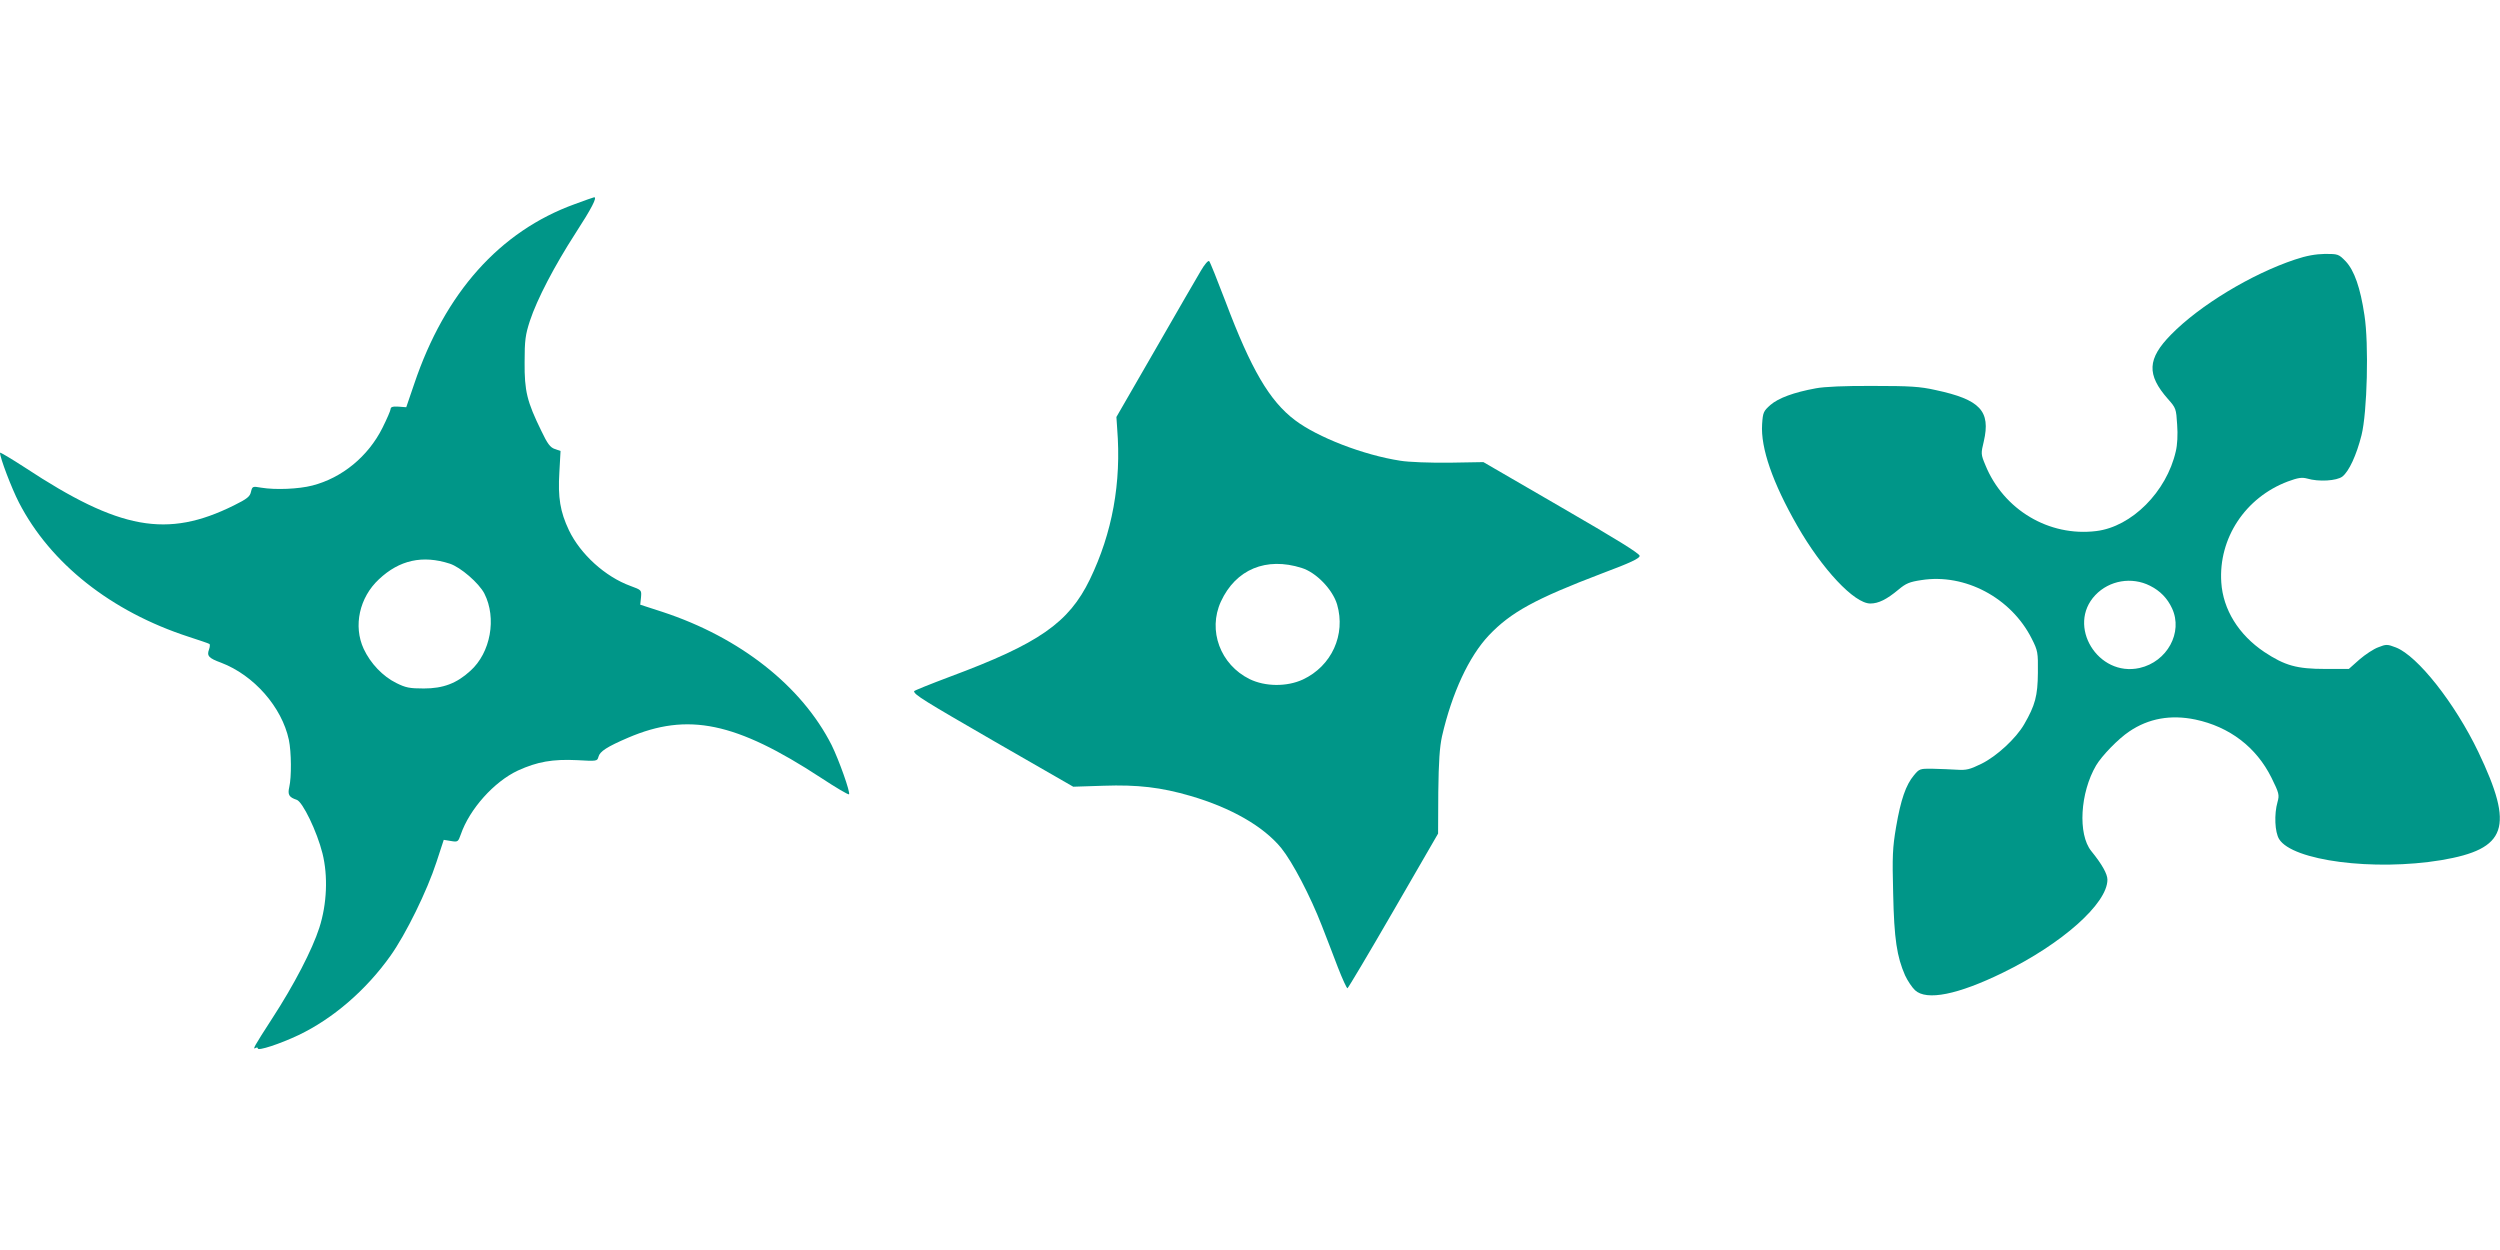
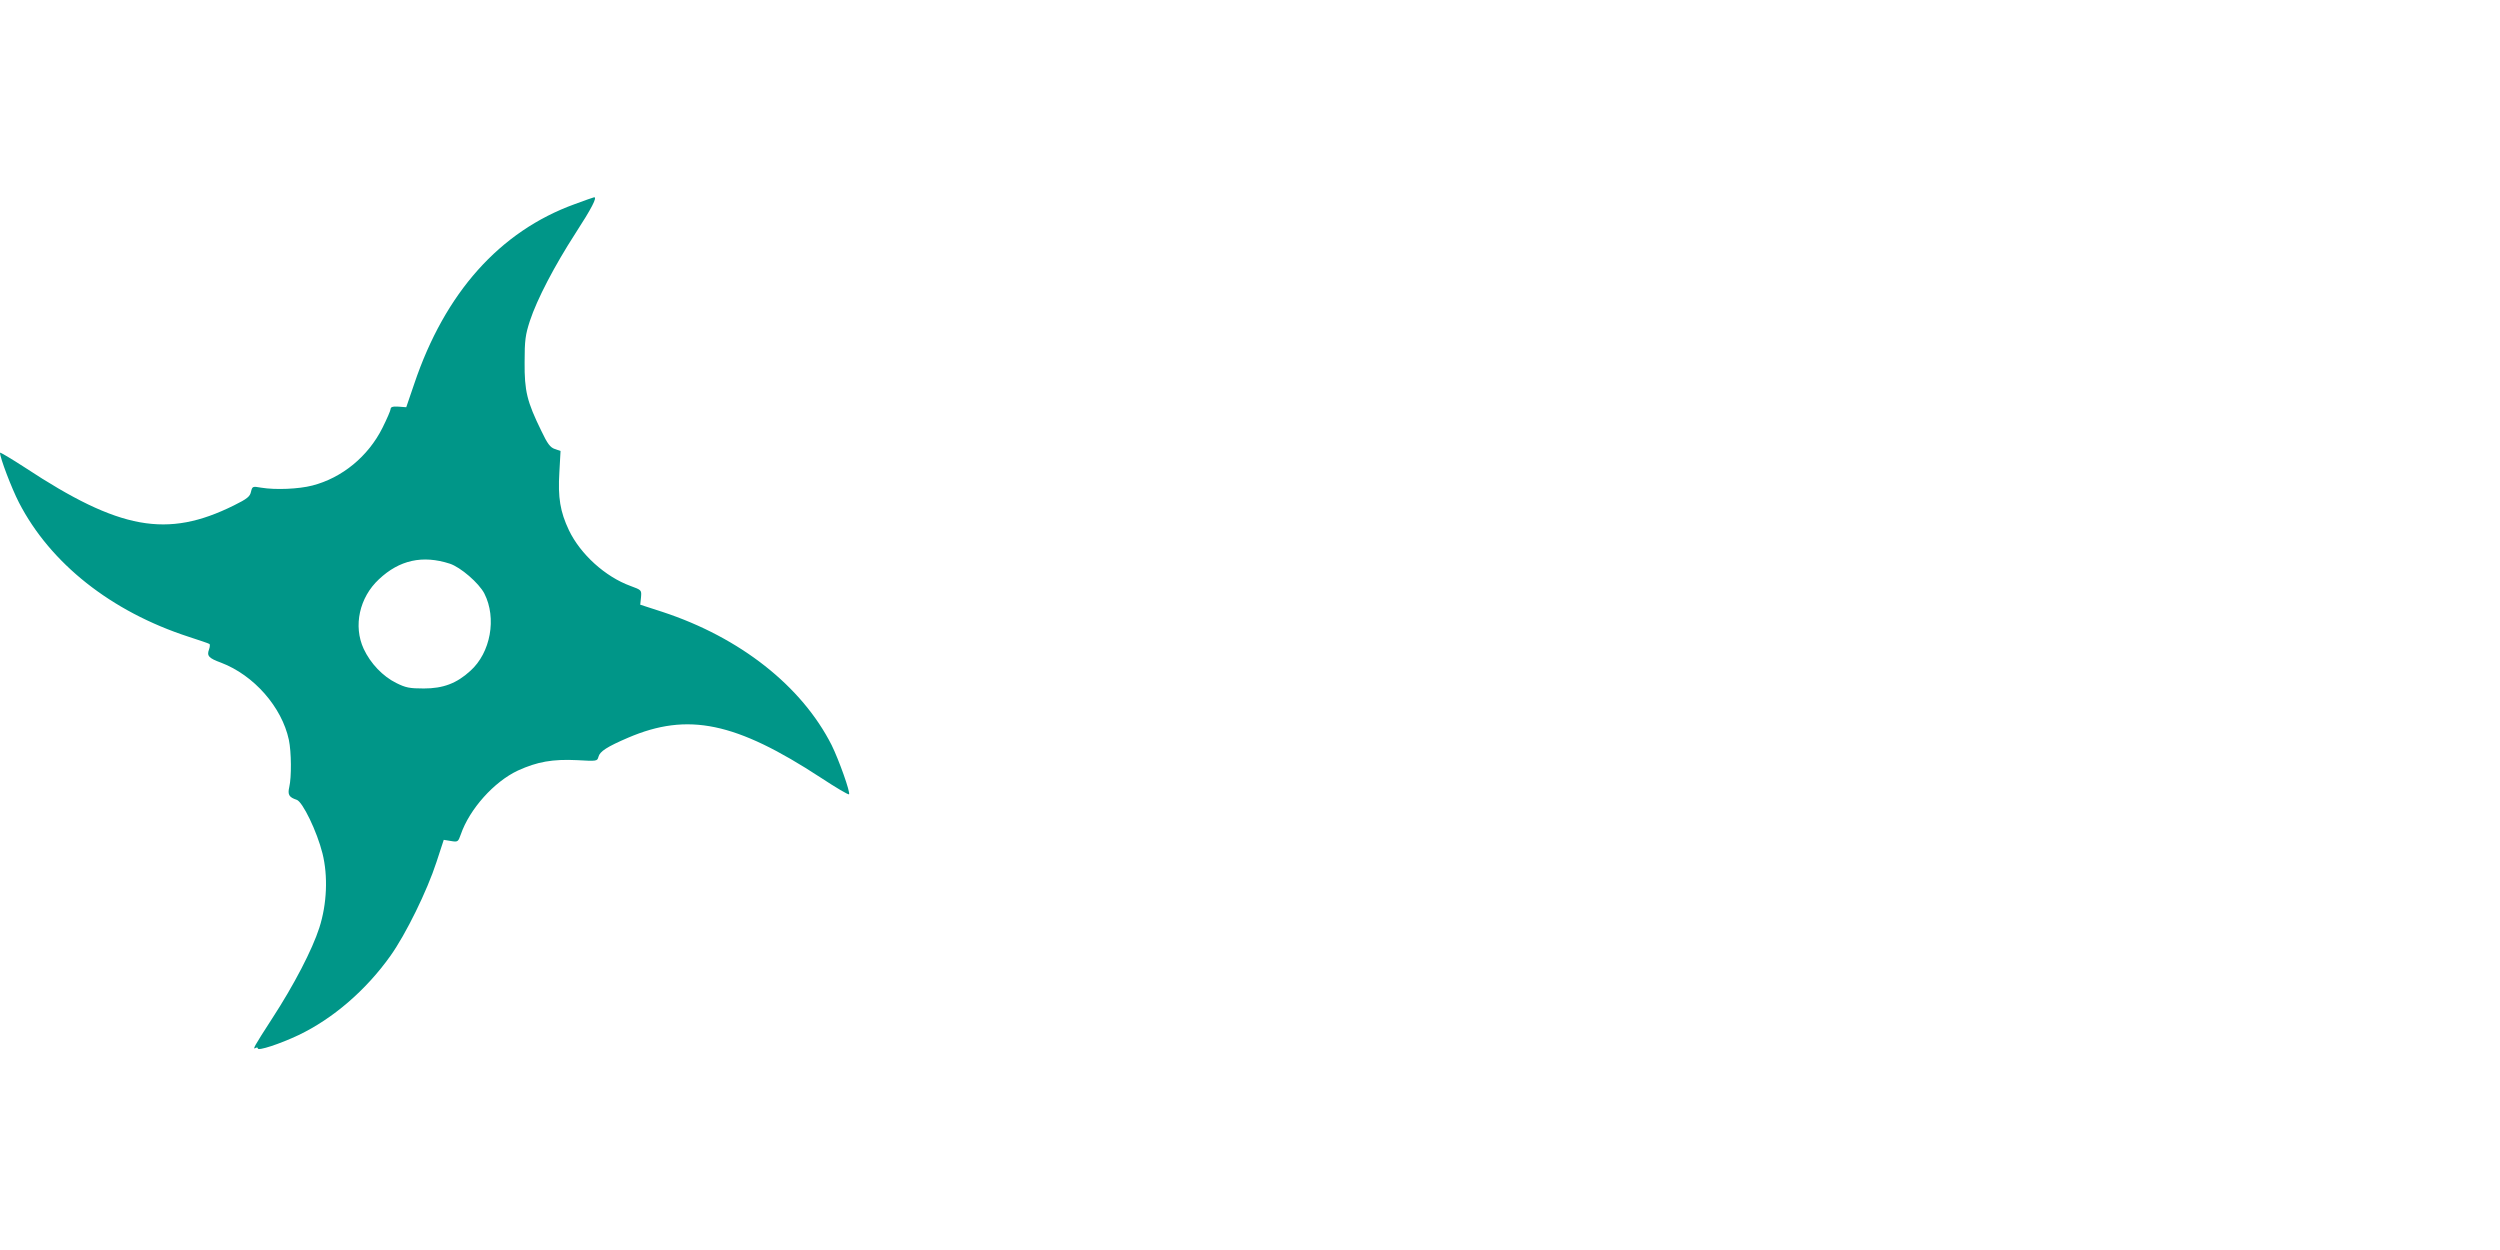
<svg xmlns="http://www.w3.org/2000/svg" version="1.0" width="1280pt" height="640pt" viewBox="0 0 1280 640" preserveAspectRatio="xMidYMid meet">
  <g transform="translate(0,640) scale(0.1,-0.1)" fill="#009688" stroke="none">
    <path d="M2943 5355 c-384 -139 -665 -454 -822 -920 l-41 -120 -40 3 c-29 2 -40 -2 -40 -12 0 -7 -19 -51 -42 -97 -73 -146 -207 -256 -359 -295 -70 -18 -188 -23 -261 -11 -45 8 -46 7 -53 -21 -5 -24 -19 -36 -88 -70 -341 -169 -585 -125 -1069 194 -71 46 -128 80 -128 76 0 -26 59 -181 97 -255 161 -312 472 -558 868 -687 55 -18 103 -34 107 -37 4 -2 3 -15 -2 -29 -12 -32 -1 -44 62 -67 168 -64 311 -227 347 -395 13 -62 14 -191 2 -242 -9 -39 -1 -52 38 -65 30 -9 104 -162 132 -274 29 -116 23 -260 -16 -381 -36 -112 -129 -292 -243 -467 -91 -141 -102 -160 -82 -148 5 3 10 2 10 -3 0 -14 113 23 208 68 176 84 345 229 471 406 79 111 188 333 236 481 l37 113 37 -6 c35 -6 37 -4 50 33 45 131 171 271 293 328 99 45 177 59 303 53 102 -6 103 -5 109 17 7 28 45 52 152 98 306 131 551 80 987 -205 76 -50 140 -88 144 -85 8 9 -52 177 -89 252 -153 302 -468 551 -866 682 l-114 37 4 38 c3 37 3 37 -54 58 -129 47 -256 162 -315 285 -45 95 -57 167 -49 298 l6 108 -29 10 c-24 8 -38 27 -69 92 -74 151 -87 205 -86 352 0 113 4 141 27 212 37 112 126 282 233 448 83 128 113 186 96 185 -4 -1 -49 -16 -99 -35z m-640 -1841 c55 -18 149 -99 177 -153 64 -126 32 -303 -72 -396 -70 -64 -139 -90 -238 -90 -73 0 -93 4 -141 28 -69 34 -132 100 -167 175 -54 117 -22 263 78 356 105 99 224 125 363 80z" />
-     <path d="M11750 5071 c-222 -74 -487 -234 -634 -384 -122 -124 -126 -205 -16 -330 41 -46 42 -50 47 -131 4 -50 1 -105 -7 -137 -47 -207 -226 -386 -407 -408 -242 -30 -475 109 -568 338 -23 55 -23 59 -8 121 36 156 -18 214 -247 263 -80 18 -131 21 -320 21 -143 1 -250 -4 -292 -12 -115 -21 -192 -50 -233 -85 -36 -32 -39 -38 -43 -99 -8 -122 54 -300 180 -520 127 -222 292 -398 374 -398 42 0 84 21 144 71 38 32 57 40 118 49 223 35 459 -91 564 -299 32 -63 33 -71 32 -176 -1 -118 -14 -166 -70 -263 -42 -73 -142 -165 -220 -203 -59 -29 -77 -33 -124 -30 -30 2 -86 4 -124 5 -66 1 -69 0 -97 -34 -41 -49 -67 -124 -91 -264 -18 -106 -20 -149 -15 -341 5 -234 19 -323 61 -419 13 -28 36 -62 51 -76 59 -55 219 -23 450 90 302 147 535 354 535 476 0 29 -27 78 -83 147 -69 86 -57 298 25 438 29 49 113 136 170 174 99 67 212 87 338 61 175 -37 312 -141 390 -298 39 -79 41 -88 31 -124 -18 -63 -14 -154 8 -190 68 -111 485 -165 830 -108 337 57 375 167 190 554 -120 250 -311 492 -422 535 -44 17 -50 17 -90 1 -23 -8 -67 -37 -97 -63 l-54 -48 -120 0 c-147 0 -207 17 -313 87 -131 88 -211 217 -220 356 -15 226 123 435 341 517 52 19 71 22 98 15 60 -18 152 -12 181 10 34 27 72 109 98 212 29 116 38 467 15 614 -21 141 -52 229 -96 276 -36 37 -39 38 -106 38 -48 -1 -95 -9 -154 -29z m-742 -1670 c52 -26 89 -64 113 -116 57 -123 -25 -273 -166 -305 -214 -48 -375 217 -227 373 72 76 187 95 280 48z" />
-     <path d="M6148 5013 c-19 -32 -124 -213 -233 -403 l-199 -345 4 -60 c22 -277 -25 -534 -140 -772 -108 -222 -260 -328 -717 -498 -101 -38 -183 -71 -183 -74 1 -18 48 -47 415 -259 l400 -230 155 5 c175 6 294 -8 445 -52 209 -61 374 -156 465 -267 58 -72 149 -246 208 -398 23 -58 59 -153 82 -213 23 -59 45 -107 49 -107 3 0 109 178 235 396 l229 396 1 212 c2 158 7 230 19 286 51 222 138 409 240 517 113 119 238 187 579 317 147 55 193 77 193 90 0 12 -120 86 -400 248 l-400 232 -175 -3 c-98 -1 -208 3 -250 10 -189 29 -424 120 -540 208 -130 98 -225 261 -355 606 -42 110 -79 203 -84 208 -5 5 -24 -17 -43 -50z m517 -1521 c74 -23 158 -110 181 -187 45 -155 -28 -315 -175 -384 -82 -38 -193 -37 -273 2 -150 74 -215 249 -147 397 76 165 232 230 414 172z" />
  </g>
</svg>